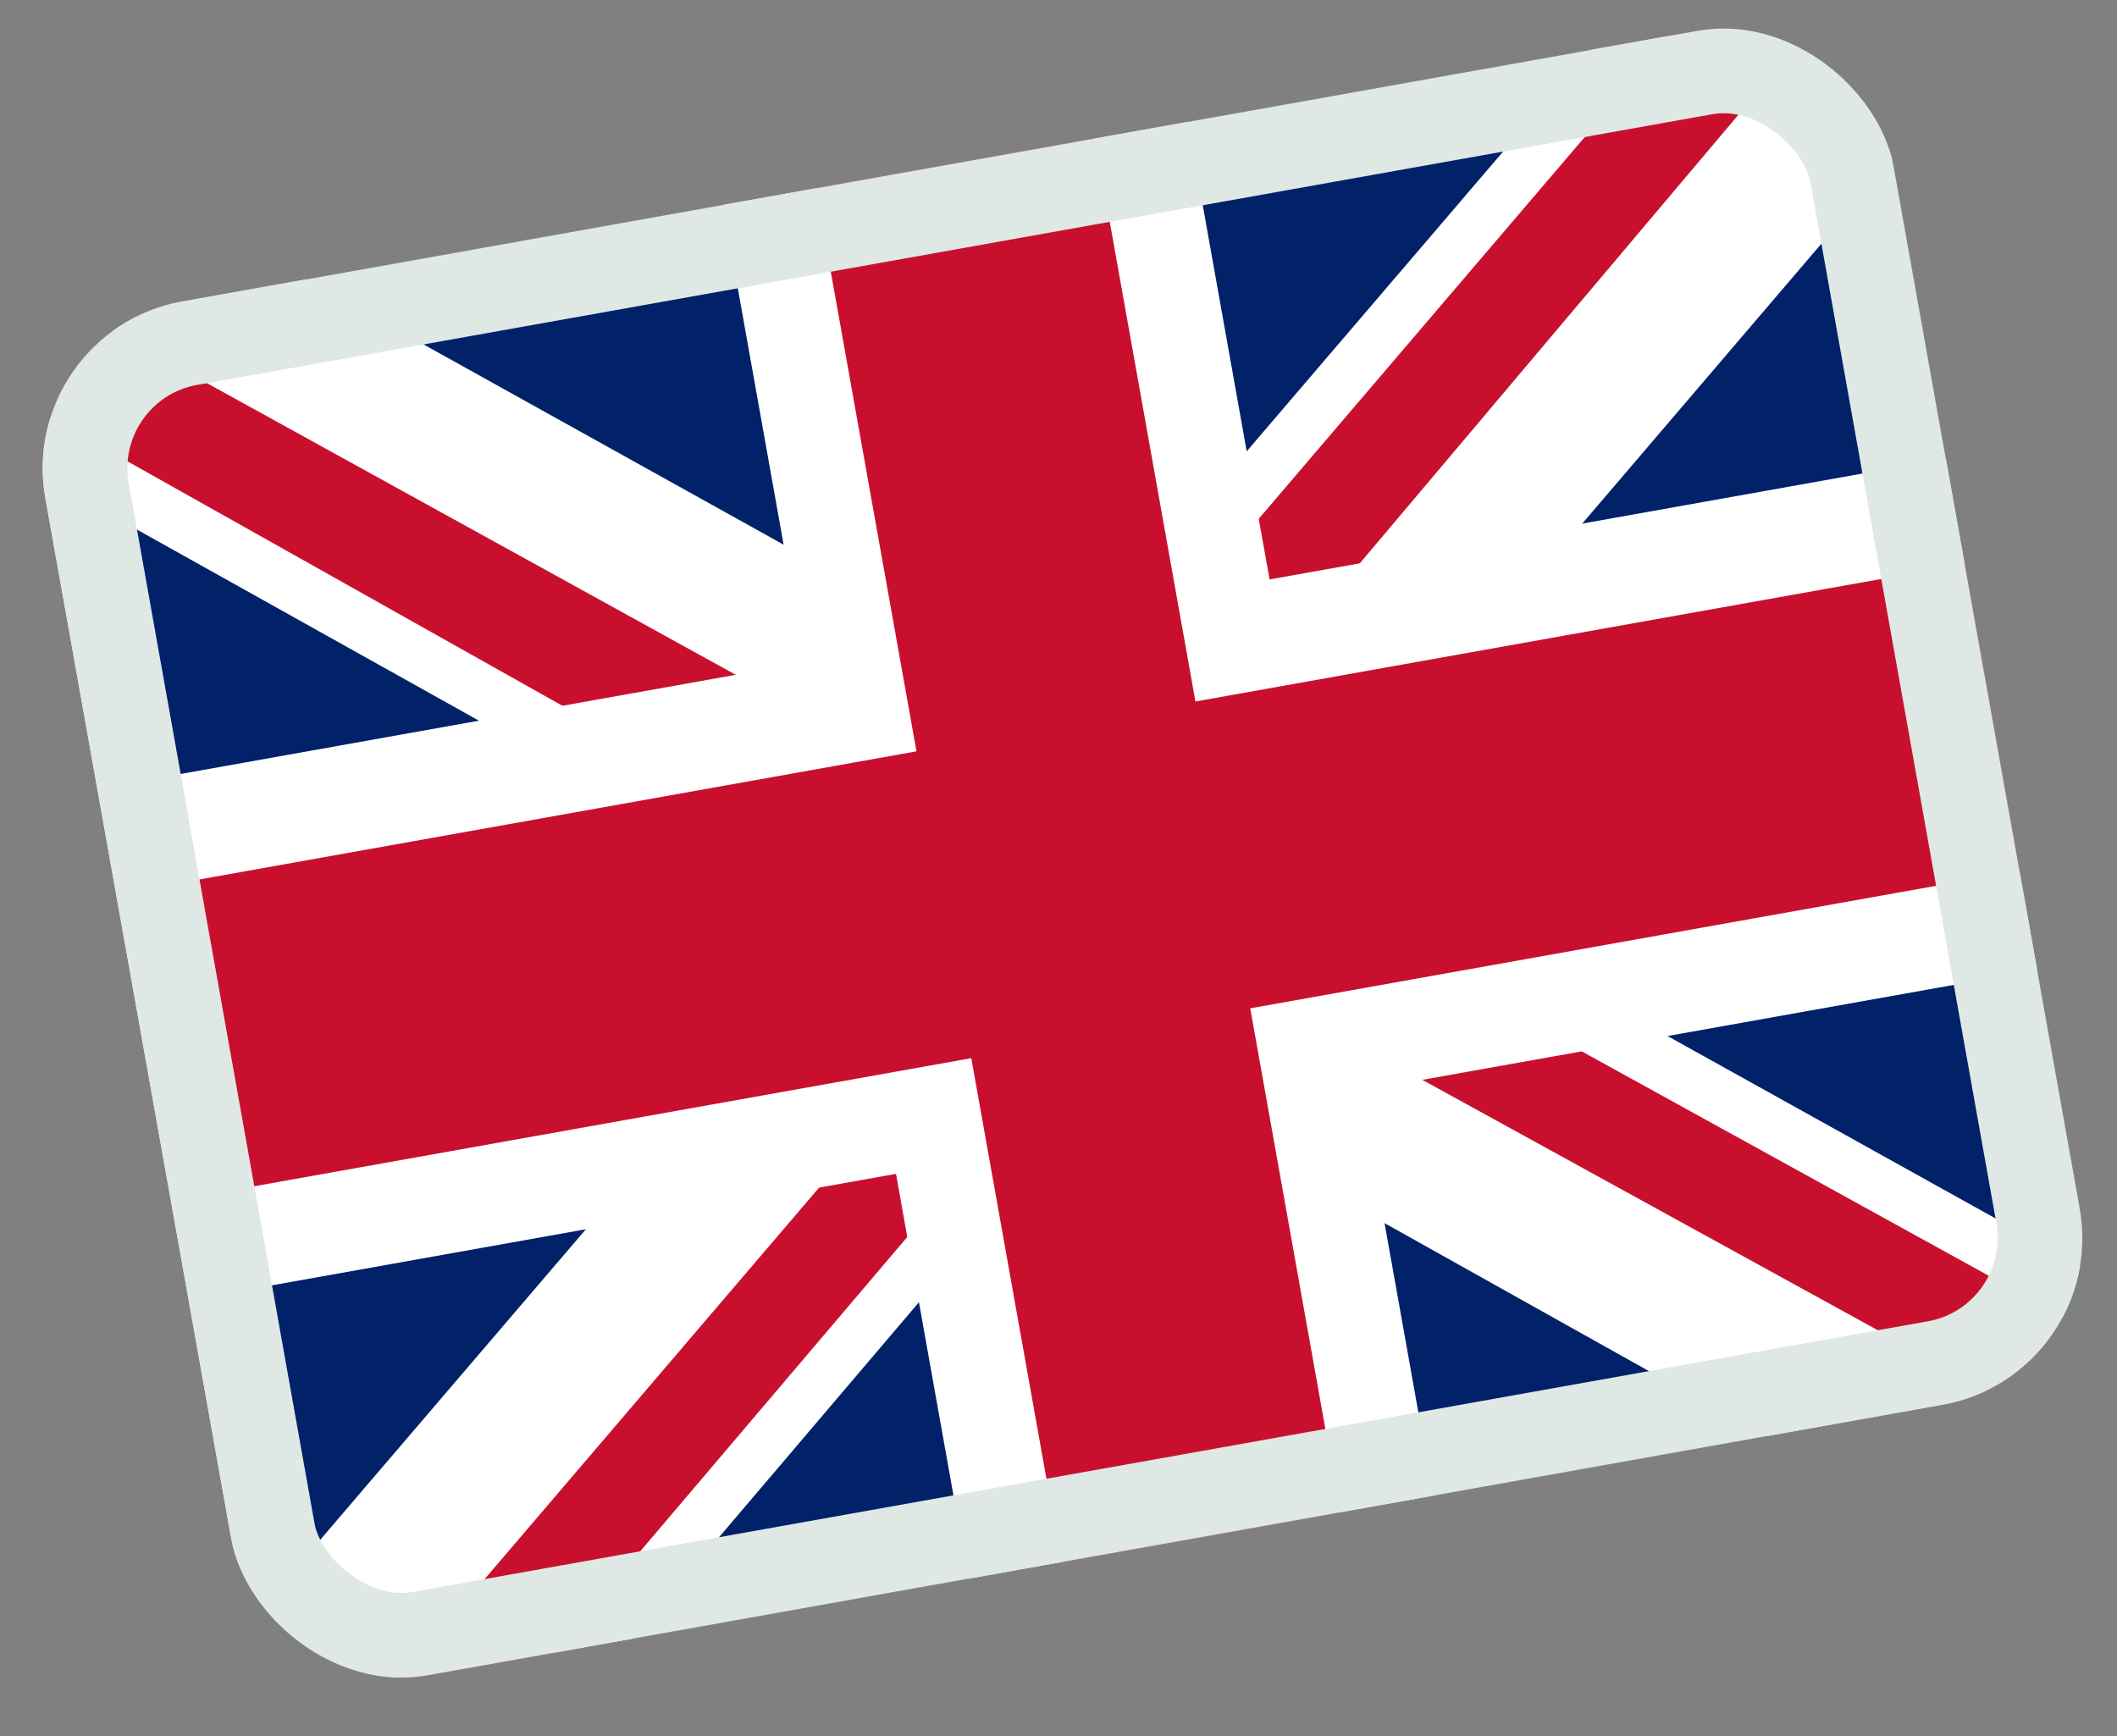
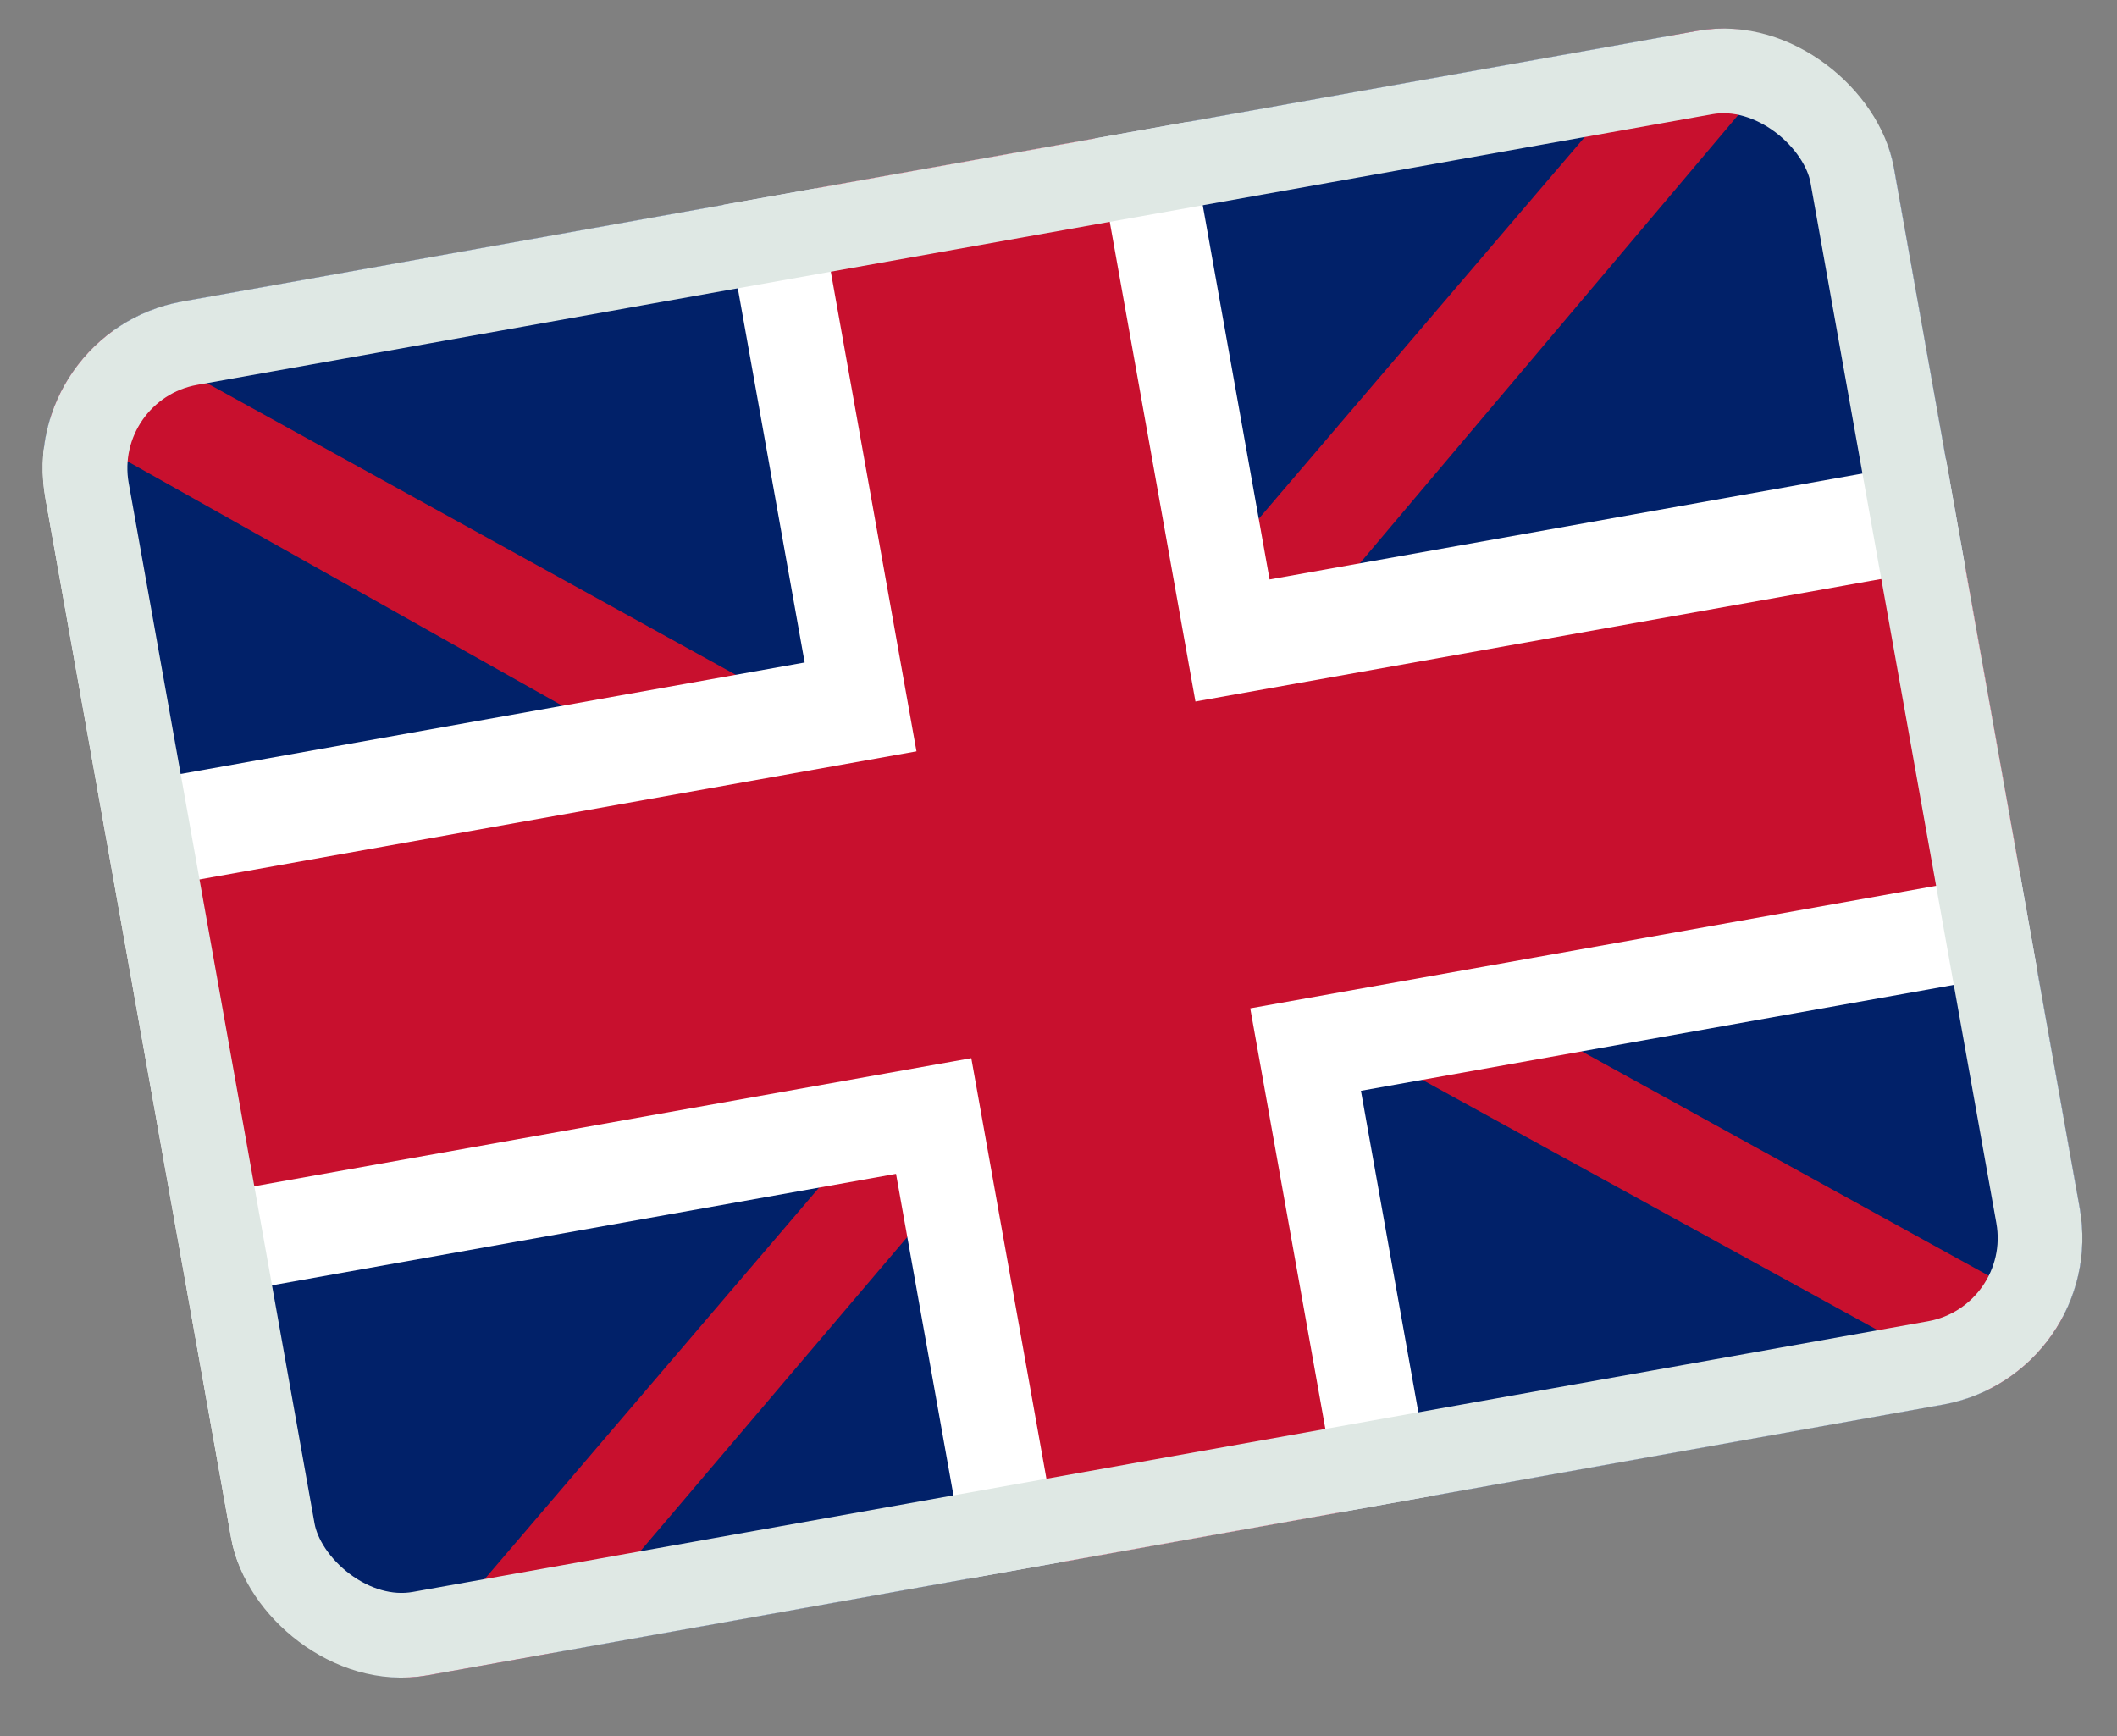
<svg xmlns="http://www.w3.org/2000/svg" width="50" height="41" viewBox="0 0 50 41" fill="none">
  <rect x="0" y="0" width="50" height="41" fill="#808080" stroke="none" />
  <g clip-path="url(#clip0_1864_14049)">
    <rect x="0.368" y="7.824" width="44.35" height="32.959" rx="4" transform="rotate(-10.128 0.368 7.824)" fill="white" />
    <path d="M0.307 6.523L44.231 -1.323L50.703 34.909L6.78 42.756L0.307 6.523Z" fill="#012169" />
-     <path d="M5.454 5.604L24.641 16.275L38.877 -0.367L44.231 -1.323L45.067 3.357L31.009 19.811L49.88 30.305L50.703 34.909L45.213 35.89L26.328 25.321L12.339 41.763L6.78 42.756L5.971 38.227L19.973 21.86L1.17 11.354L0.307 6.523L5.454 5.604Z" fill="white" />
-     <path d="M33.196 22.536L50.164 31.89L50.703 34.909L29.421 23.21L33.196 22.536ZM20.837 26.302L21.721 28.87L10.486 42.094L6.78 42.756L20.837 26.302ZM44.231 -1.323L44.271 -1.096L29.717 16.147L29.261 12.801L40.799 -0.71L44.231 -1.323ZM0.307 6.523L19.083 16.878L14.965 17.614L0.873 9.694L0.307 6.523Z" fill="#C8102E" />
+     <path d="M33.196 22.536L50.164 31.89L50.703 34.909L29.421 23.21L33.196 22.536M20.837 26.302L21.721 28.87L10.486 42.094L6.78 42.756L20.837 26.302ZM44.231 -1.323L44.271 -1.096L29.717 16.147L29.261 12.801L40.799 -0.71L44.231 -1.323ZM0.307 6.523L19.083 16.878L14.965 17.614L0.873 9.694L0.307 6.523Z" fill="#C8102E" />
    <path d="M16.847 3.569L23.32 39.801L34.3 37.839L27.828 1.607L16.847 3.569ZM2.465 18.601L4.622 30.678L48.545 22.832L46.388 10.755L2.465 18.601Z" fill="white" />
    <path d="M2.91 21.092L4.204 28.338L48.127 20.492L46.833 13.245L2.91 21.092ZM19.043 3.176L25.516 39.409L32.104 38.232L25.632 2L19.043 3.176Z" fill="#C8102E" />
  </g>
  <rect x="1.528" y="8.633" width="42.35" height="30.959" rx="3" transform="rotate(-10.128 1.528 8.633)" stroke="#DFE8E4" stroke-width="2" />
  <defs>
    <clipPath id="clip0_1864_14049">
      <rect x="0.368" y="7.824" width="44.35" height="32.959" rx="4" transform="rotate(-10.128 0.368 7.824)" fill="white" />
    </clipPath>
  </defs>
</svg>